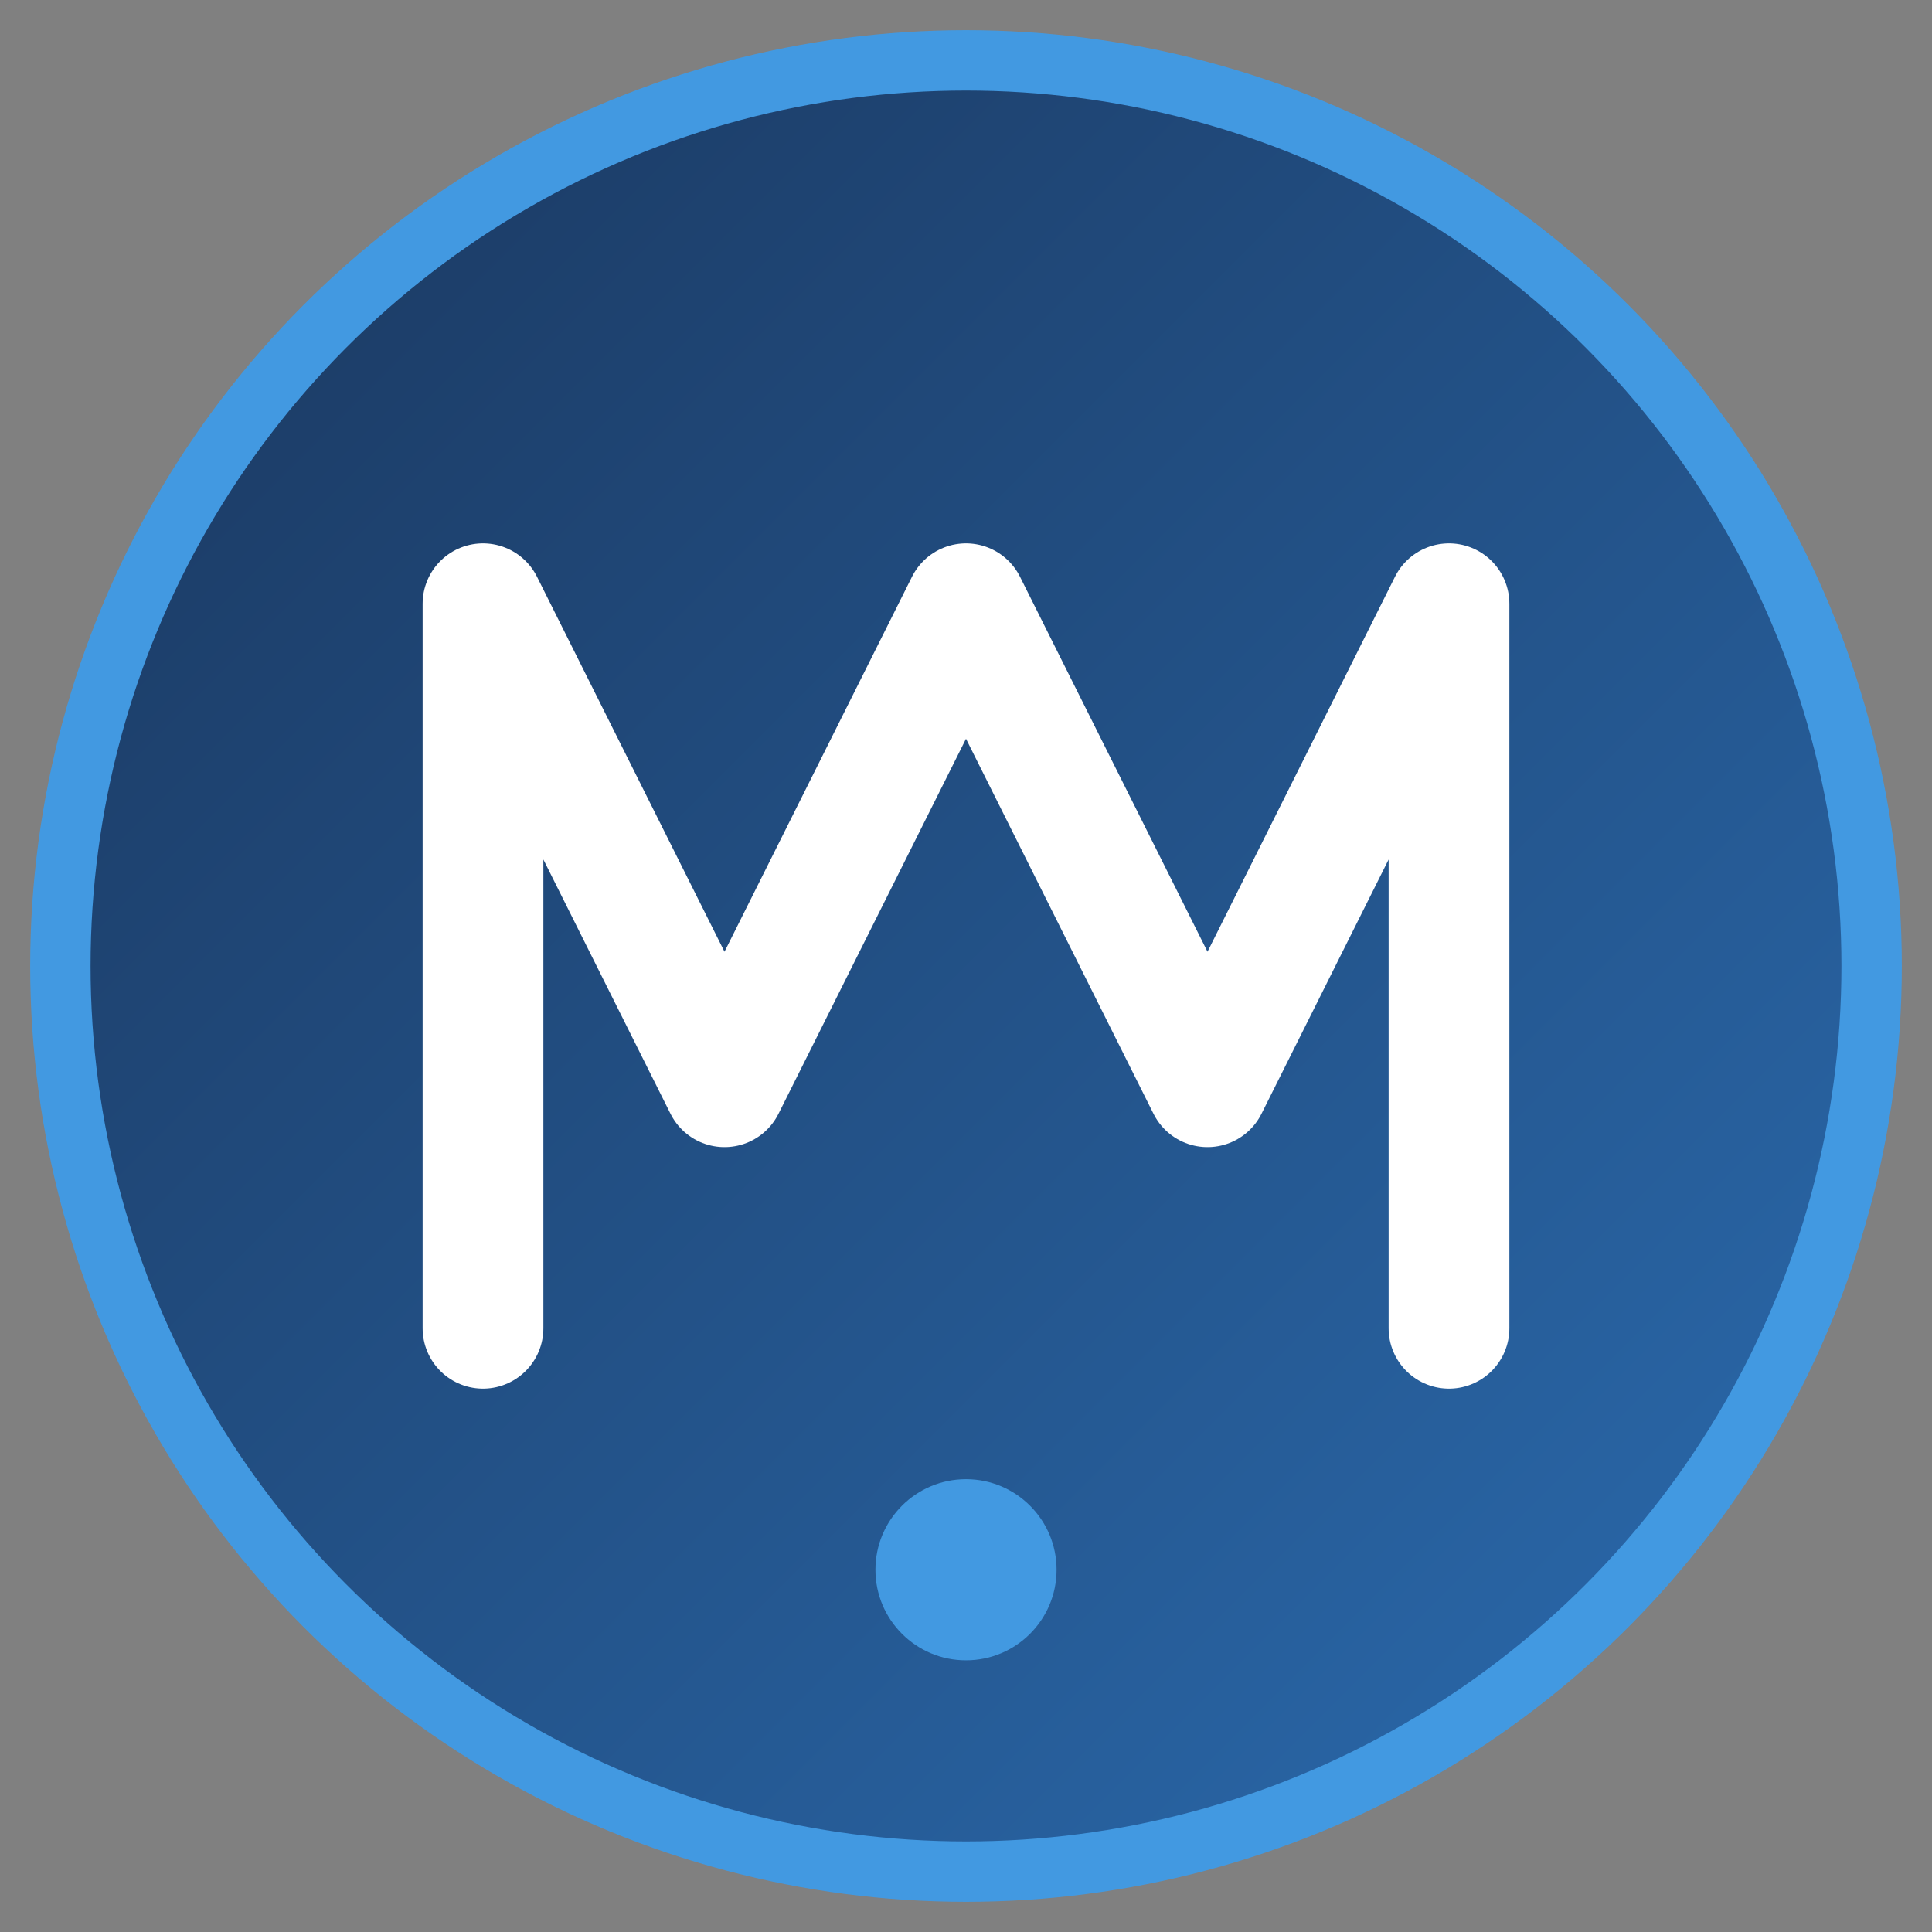
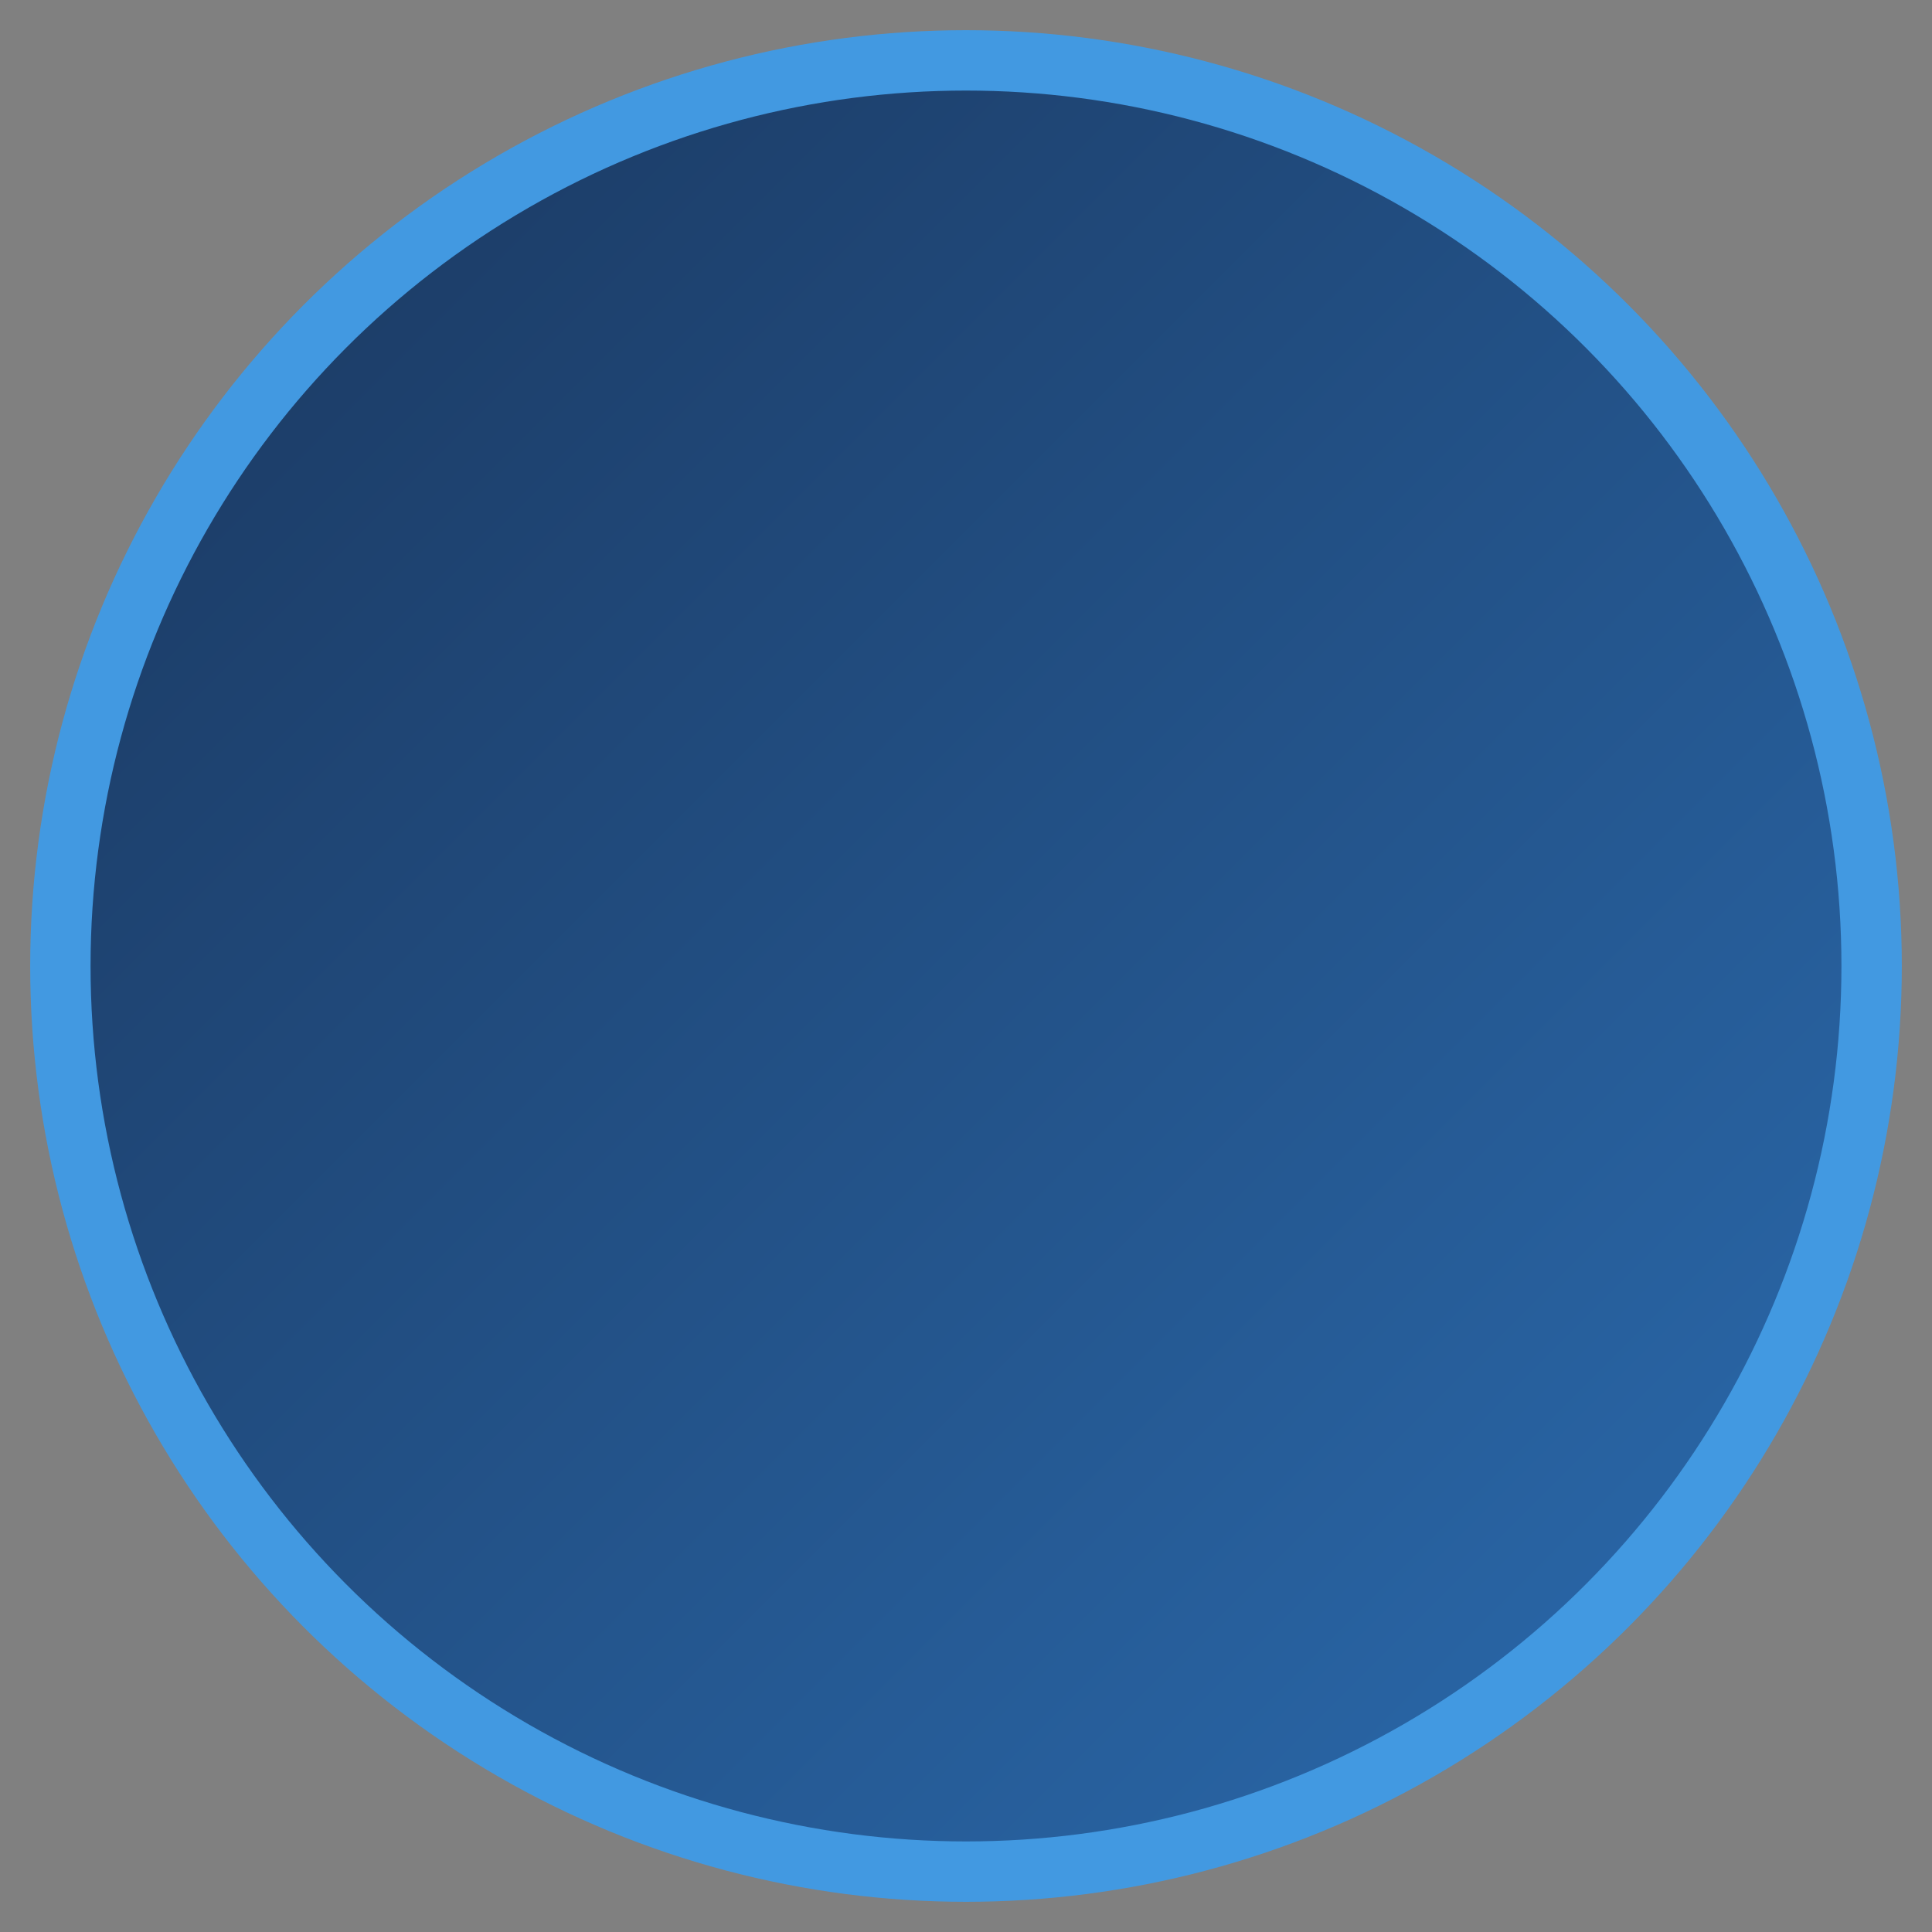
<svg xmlns="http://www.w3.org/2000/svg" viewBox="0 0 32 32">
  <rect x="0" y="0" width="32" height="32" fill="#808080" stroke="none" />
  <defs>
    <linearGradient id="bgGradient" x1="0%" y1="0%" x2="100%" y2="100%">
      <stop offset="0%" style="stop-color:#1a365d;stop-opacity:1" />
      <stop offset="100%" style="stop-color:#2b6cb0;stop-opacity:1" />
    </linearGradient>
  </defs>
  <circle cx="16" cy="16" r="15" fill="url(#bgGradient)" stroke="#4299e1" stroke-width="1" />
-   <path d="M8 22V10L12 18L16 10L20 18L24 10V22" stroke="#ffffff" stroke-width="2" fill="none" stroke-linecap="round" stroke-linejoin="round" />
-   <circle cx="16" cy="26" r="1.5" fill="#4299e1" />
</svg>